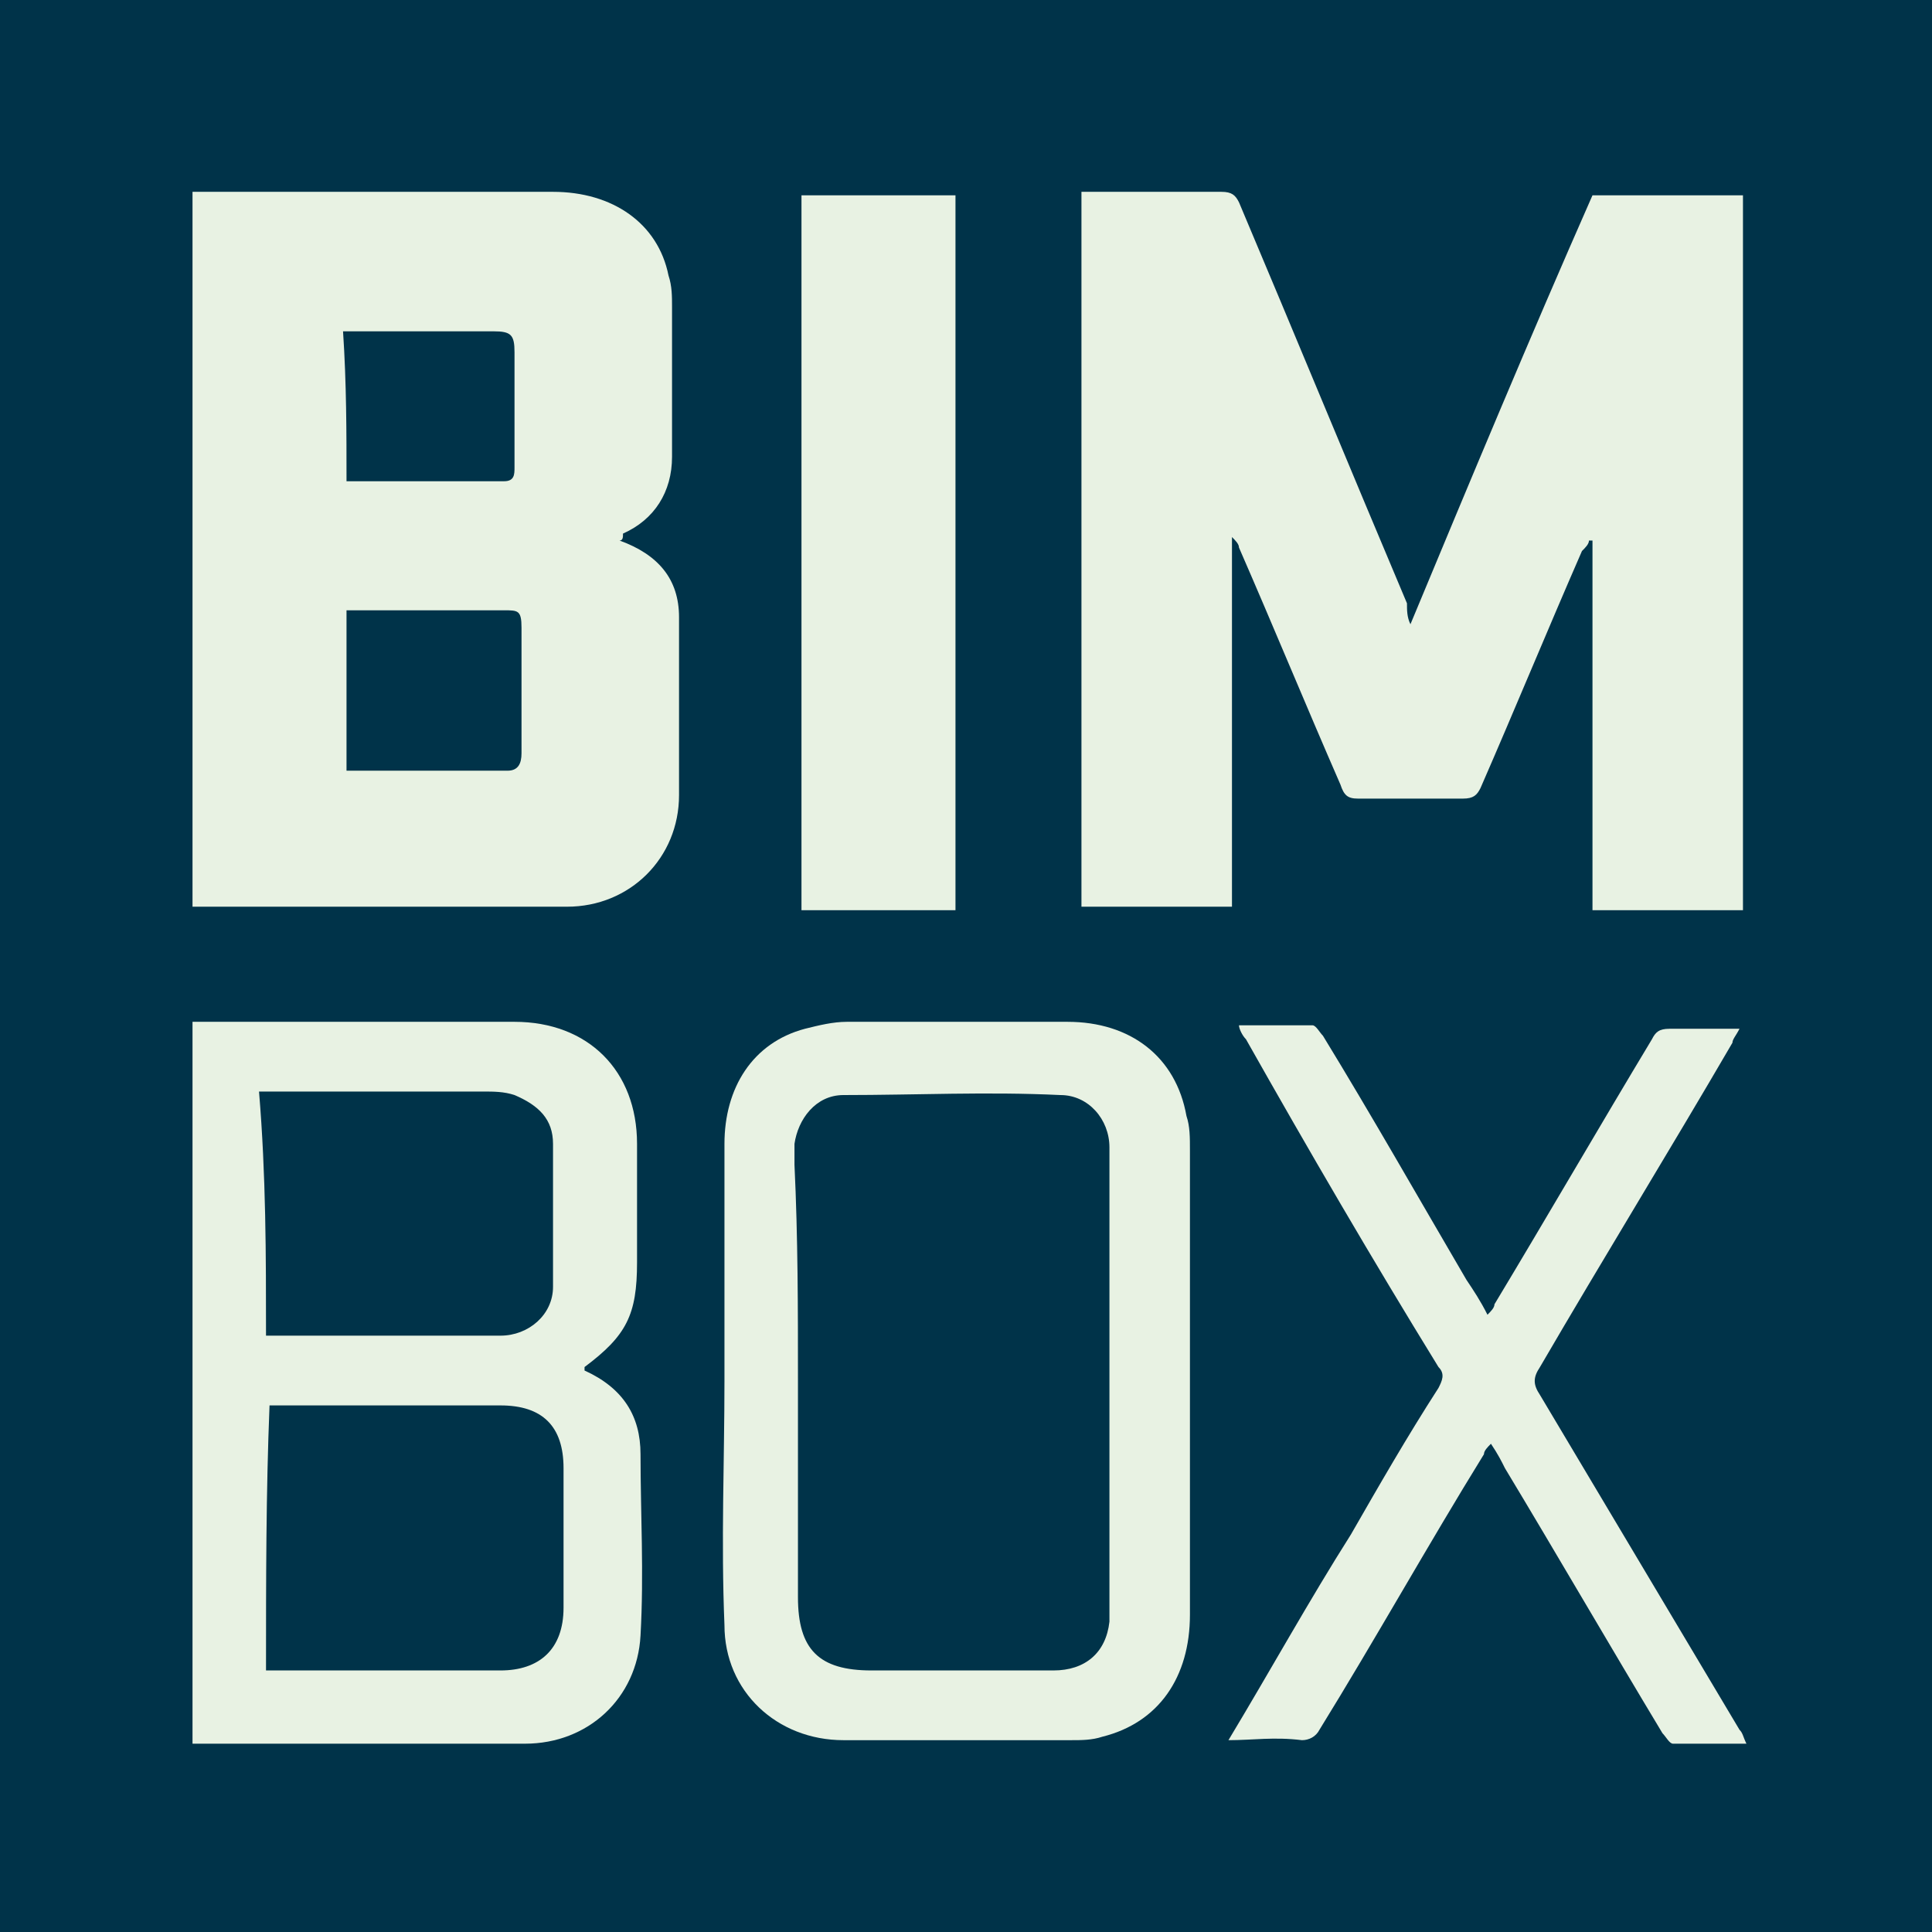
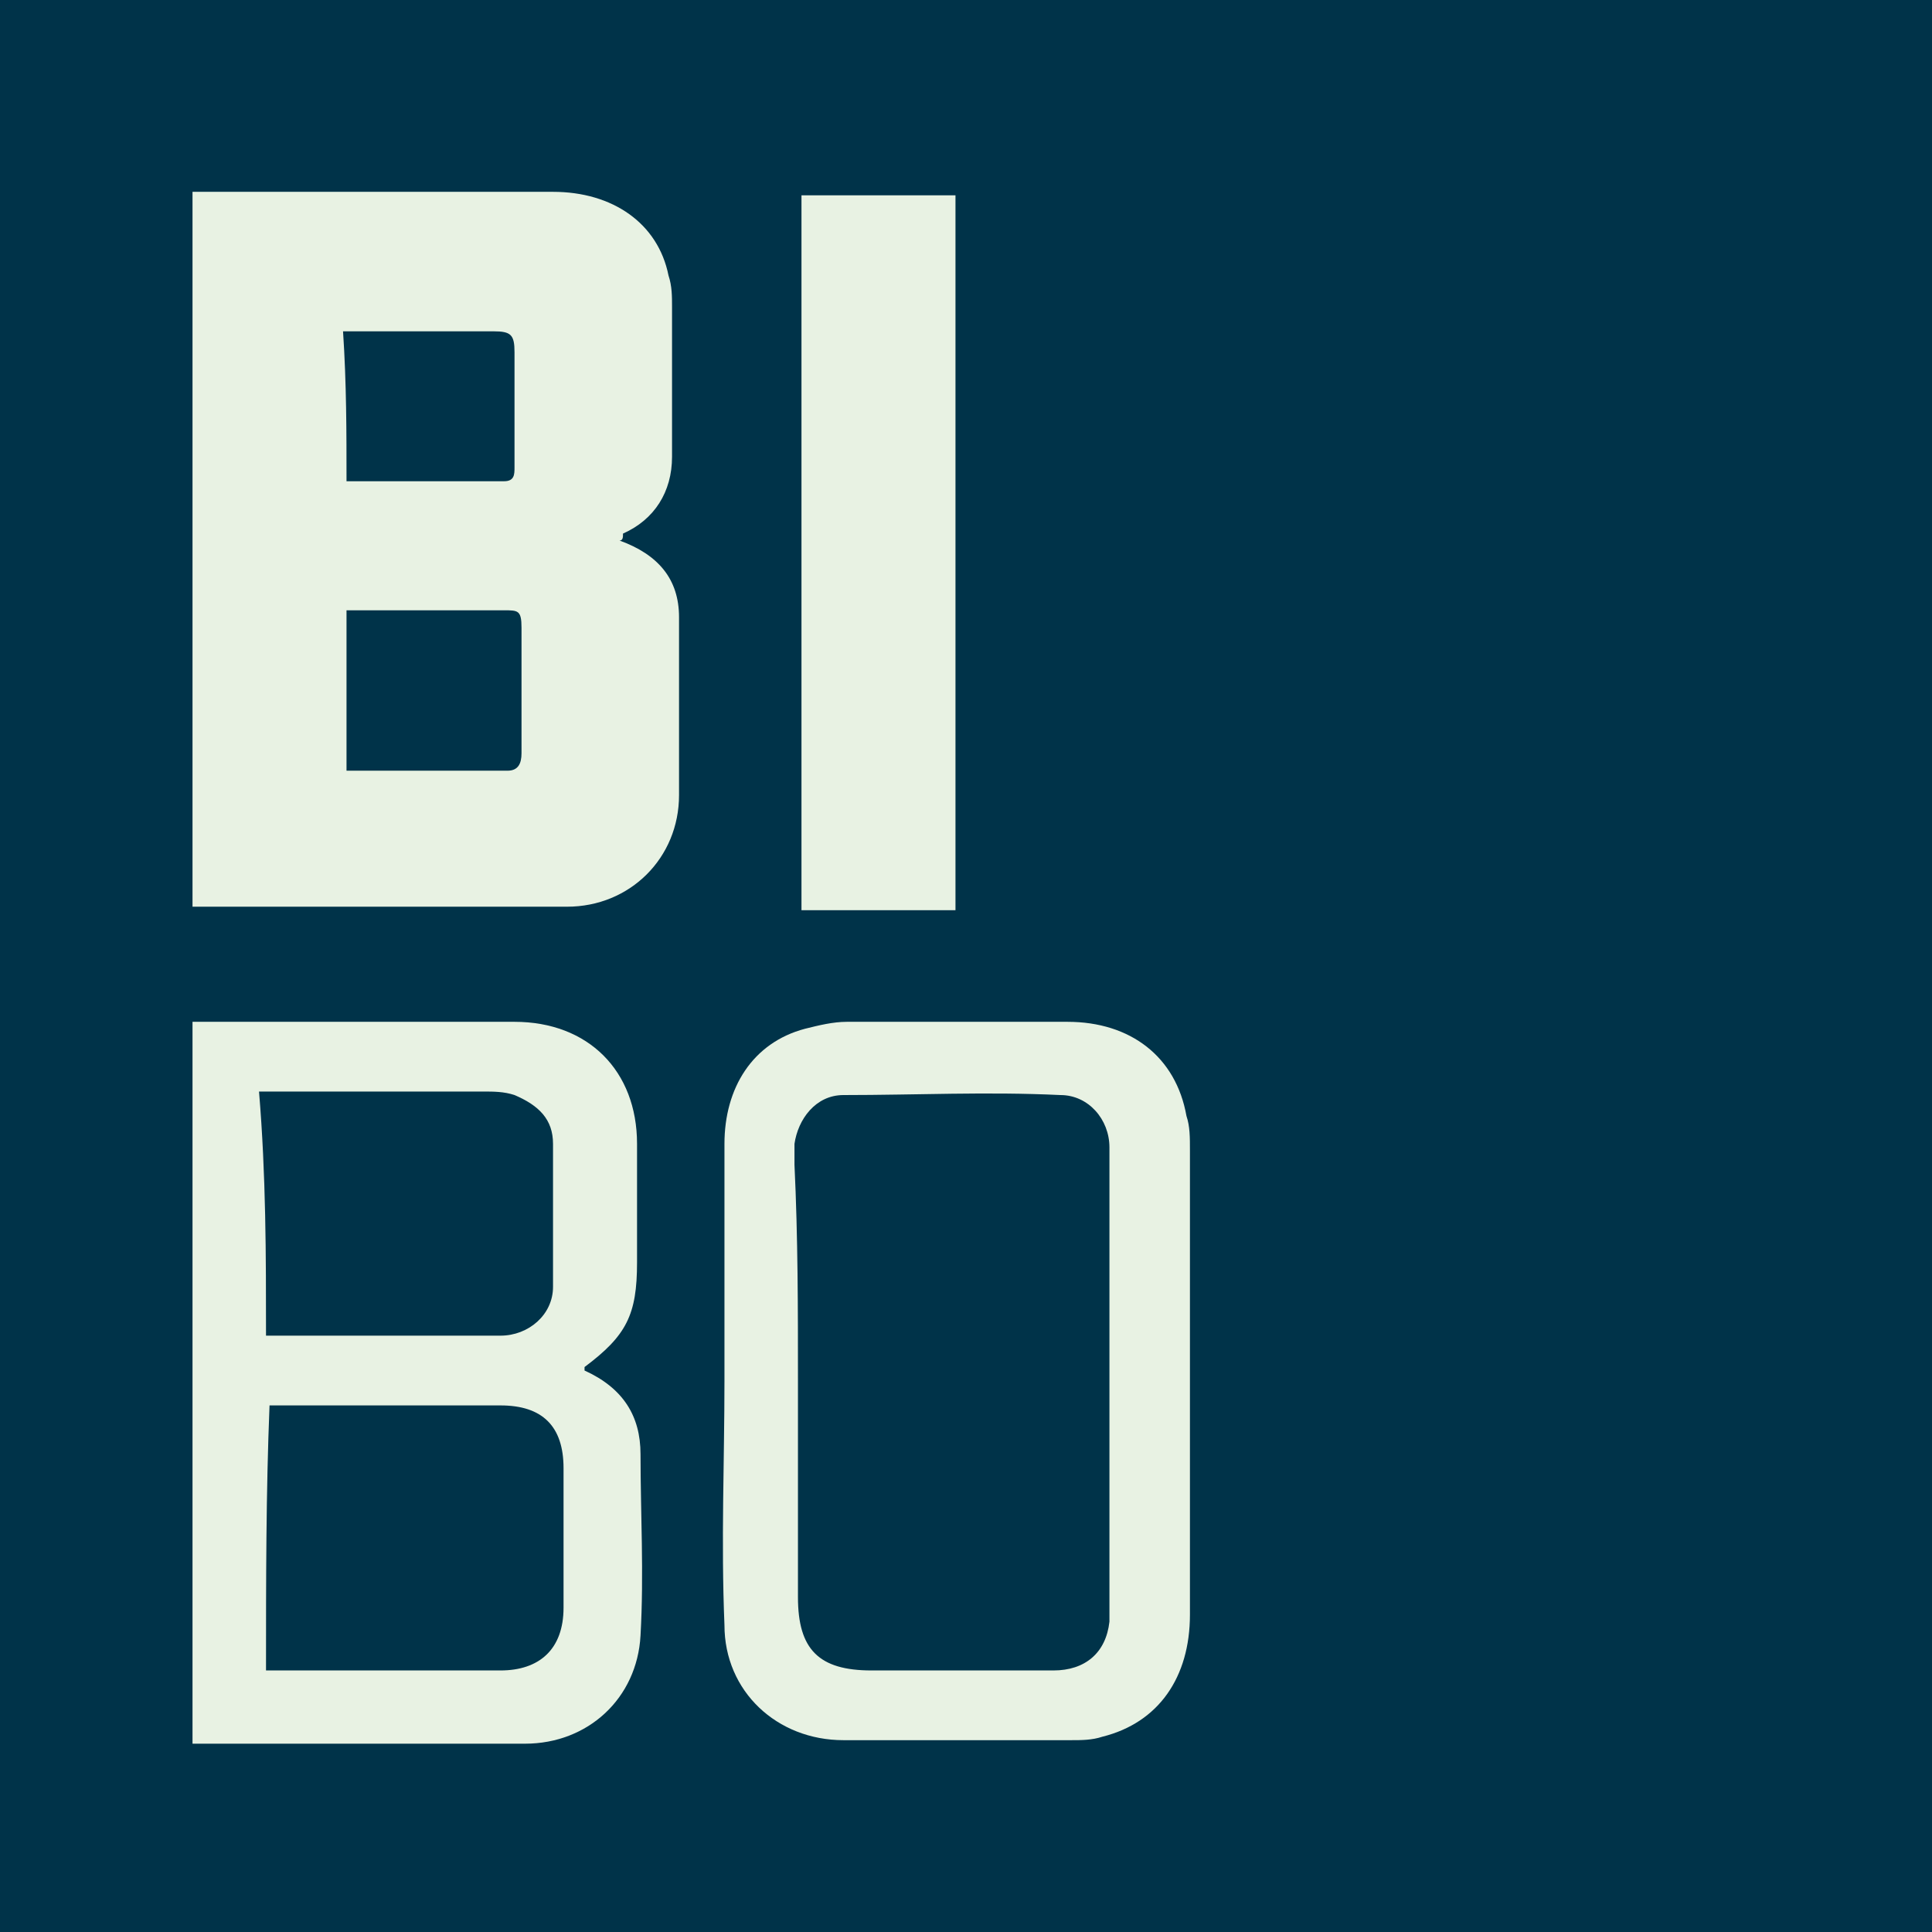
<svg xmlns="http://www.w3.org/2000/svg" width="45" height="45" viewBox="0 0 45 45" fill="none">
  <rect x="0" y="0" width="45" height="45" fill="#808080" stroke="none" />
  <g clip-path="url(#clip0_581_695)">
    <path d="M45 0H0V45H45V0Z" fill="#003349" />
-     <path d="M32.852 14.54C34.238 11.209 35.624 7.879 37.092 4.549C38.233 4.549 39.374 4.549 40.597 4.549C40.597 10.072 40.597 15.677 40.597 21.2C39.456 21.2 38.315 21.2 37.092 21.2C37.092 18.357 37.092 15.514 37.092 12.59C37.092 12.59 37.092 12.59 37.01 12.59C37.01 12.671 36.929 12.753 36.847 12.834C36.032 14.702 35.298 16.489 34.483 18.357C34.401 18.52 34.32 18.601 34.075 18.601C33.26 18.601 32.445 18.601 31.63 18.601C31.385 18.601 31.304 18.52 31.222 18.276C30.407 16.408 29.673 14.621 28.858 12.753C28.858 12.671 28.776 12.59 28.695 12.509C28.695 15.352 28.695 18.195 28.695 21.119C27.554 21.119 26.412 21.119 25.189 21.119C25.189 15.596 25.189 10.072 25.189 4.468C25.271 4.468 25.352 4.468 25.434 4.468C26.412 4.468 27.39 4.468 28.45 4.468C28.695 4.468 28.776 4.549 28.858 4.711C30.162 7.798 31.467 10.966 32.771 14.052C32.771 14.215 32.771 14.377 32.852 14.54Z" fill="#E8F2E3" />
    <path d="M14.43 12.59C15.327 12.915 15.816 13.484 15.816 14.377C15.816 15.758 15.816 17.139 15.816 18.52C15.816 19.982 14.675 21.119 13.207 21.119C10.354 21.119 7.501 21.119 4.647 21.119C4.566 21.119 4.566 21.119 4.484 21.119C4.484 15.596 4.484 10.072 4.484 4.468C4.566 4.468 4.647 4.468 4.729 4.468C7.419 4.468 10.191 4.468 12.881 4.468C14.267 4.468 15.327 5.199 15.571 6.417C15.653 6.661 15.653 6.904 15.653 7.148C15.653 8.285 15.653 9.504 15.653 10.641C15.653 11.453 15.245 12.103 14.511 12.428C14.511 12.509 14.511 12.59 14.43 12.59ZM8.071 17.951C8.153 17.951 8.153 17.951 8.153 17.951C9.376 17.951 10.598 17.951 11.821 17.951C12.066 17.951 12.147 17.789 12.147 17.545C12.147 16.57 12.147 15.596 12.147 14.621C12.147 14.215 12.066 14.215 11.74 14.215C10.68 14.215 9.62 14.215 8.56 14.215C8.397 14.215 8.234 14.215 8.071 14.215C8.071 15.514 8.071 16.733 8.071 17.951ZM8.071 11.209C9.294 11.209 10.517 11.209 11.74 11.209C11.984 11.209 11.984 11.047 11.984 10.884C11.984 9.991 11.984 9.097 11.984 8.204C11.984 7.798 11.903 7.717 11.495 7.717C10.435 7.717 9.376 7.717 8.316 7.717C8.234 7.717 8.153 7.717 7.99 7.717C8.071 8.935 8.071 10.072 8.071 11.209Z" fill="#E8F2E3" />
    <path d="M4.484 23.8C4.566 23.8 4.647 23.8 4.729 23.8C7.175 23.8 9.539 23.8 11.984 23.8C13.696 23.8 14.838 24.937 14.838 26.643C14.838 27.536 14.838 28.43 14.838 29.404C14.838 30.623 14.593 31.11 13.615 31.841C13.615 31.841 13.615 31.841 13.615 31.922C14.511 32.329 14.919 32.978 14.919 33.872C14.919 35.253 15.001 36.634 14.919 38.096C14.838 39.558 13.696 40.614 12.229 40.614C9.702 40.614 7.256 40.614 4.729 40.614C4.647 40.614 4.566 40.614 4.484 40.614C4.484 34.928 4.484 29.404 4.484 23.8ZM6.196 38.908C6.278 38.908 6.359 38.908 6.441 38.908C8.153 38.908 9.946 38.908 11.658 38.908C12.555 38.908 13.126 38.421 13.126 37.446C13.126 36.39 13.126 35.253 13.126 34.197C13.126 33.222 12.636 32.735 11.658 32.735C9.946 32.735 8.234 32.735 6.604 32.735C6.522 32.735 6.441 32.735 6.278 32.735C6.196 34.765 6.196 36.796 6.196 38.908ZM6.196 31.11C6.278 31.11 6.359 31.11 6.359 31.11C8.153 31.11 9.946 31.11 11.658 31.11C12.31 31.11 12.881 30.623 12.881 29.973C12.881 28.836 12.881 27.78 12.881 26.643C12.881 26.074 12.555 25.749 11.984 25.506C11.74 25.424 11.495 25.424 11.251 25.424C9.62 25.424 7.99 25.424 6.359 25.424C6.278 25.424 6.196 25.424 6.033 25.424C6.196 27.374 6.196 29.242 6.196 31.11Z" fill="#E8F2E3" />
    <path d="M16.874 32.166C16.874 30.379 16.874 28.511 16.874 26.643C16.874 25.343 17.526 24.287 18.749 23.962C19.075 23.881 19.401 23.8 19.727 23.8C21.439 23.8 23.151 23.8 24.863 23.8C26.331 23.8 27.39 24.612 27.635 25.993C27.716 26.236 27.716 26.48 27.716 26.805C27.716 30.379 27.716 34.034 27.716 37.608C27.716 39.07 26.983 40.126 25.678 40.451C25.434 40.532 25.189 40.532 24.945 40.532C23.151 40.532 21.358 40.532 19.646 40.532C18.097 40.532 16.874 39.395 16.874 37.852C16.793 35.903 16.874 34.034 16.874 32.166ZM18.586 32.166C18.586 33.872 18.586 35.496 18.586 37.202C18.586 38.421 19.075 38.908 20.298 38.908C20.95 38.908 21.521 38.908 22.091 38.908C22.907 38.908 23.722 38.908 24.537 38.908C25.271 38.908 25.76 38.502 25.841 37.771C25.841 37.608 25.841 37.365 25.841 37.202C25.841 34.116 25.841 31.029 25.841 27.942C25.841 27.536 25.841 27.13 25.841 26.724C25.841 26.074 25.352 25.506 24.7 25.506C22.988 25.424 21.358 25.506 19.646 25.506C18.994 25.506 18.586 26.074 18.505 26.643C18.505 26.805 18.505 26.968 18.505 27.13C18.586 28.836 18.586 30.46 18.586 32.166Z" fill="#E8F2E3" />
    <path d="M18.668 4.549C19.891 4.549 21.032 4.549 22.255 4.549C22.255 10.072 22.255 15.596 22.255 21.2C21.032 21.2 19.891 21.2 18.668 21.2C18.668 15.596 18.668 10.072 18.668 4.549Z" fill="#E8F2E3" />
-     <path d="M28.613 40.532C29.591 38.908 30.488 37.283 31.466 35.74C32.119 34.603 32.771 33.466 33.505 32.328C33.586 32.166 33.668 32.004 33.505 31.841C31.956 29.323 30.488 26.805 29.021 24.206C28.939 24.125 28.858 23.962 28.858 23.881C29.51 23.881 29.999 23.881 30.57 23.881C30.651 23.881 30.733 24.043 30.814 24.125C31.956 25.993 33.016 27.861 34.157 29.811C34.32 30.054 34.483 30.298 34.646 30.623C34.727 30.541 34.809 30.46 34.809 30.379C36.032 28.348 37.255 26.236 38.477 24.206C38.559 24.043 38.641 23.962 38.885 23.962C39.374 23.962 39.863 23.962 40.516 23.962C40.434 24.125 40.352 24.206 40.352 24.287C38.885 26.805 37.336 29.323 35.869 31.841C35.706 32.085 35.706 32.247 35.869 32.491C37.418 35.09 38.967 37.69 40.516 40.289C40.597 40.37 40.597 40.451 40.678 40.614C40.108 40.614 39.537 40.614 38.967 40.614C38.885 40.614 38.803 40.451 38.722 40.37C37.499 38.339 36.276 36.227 35.053 34.197C34.972 34.034 34.891 33.872 34.727 33.628C34.646 33.709 34.564 33.791 34.564 33.872C33.26 35.984 32.037 38.177 30.733 40.289C30.651 40.451 30.488 40.532 30.325 40.532C29.673 40.451 29.184 40.532 28.613 40.532Z" fill="#E8F2E3" />
  </g>
  <defs>
    <clipPath id="clip0_581_695">
      <rect width="45" height="45" fill="white" />
    </clipPath>
  </defs>
</svg>